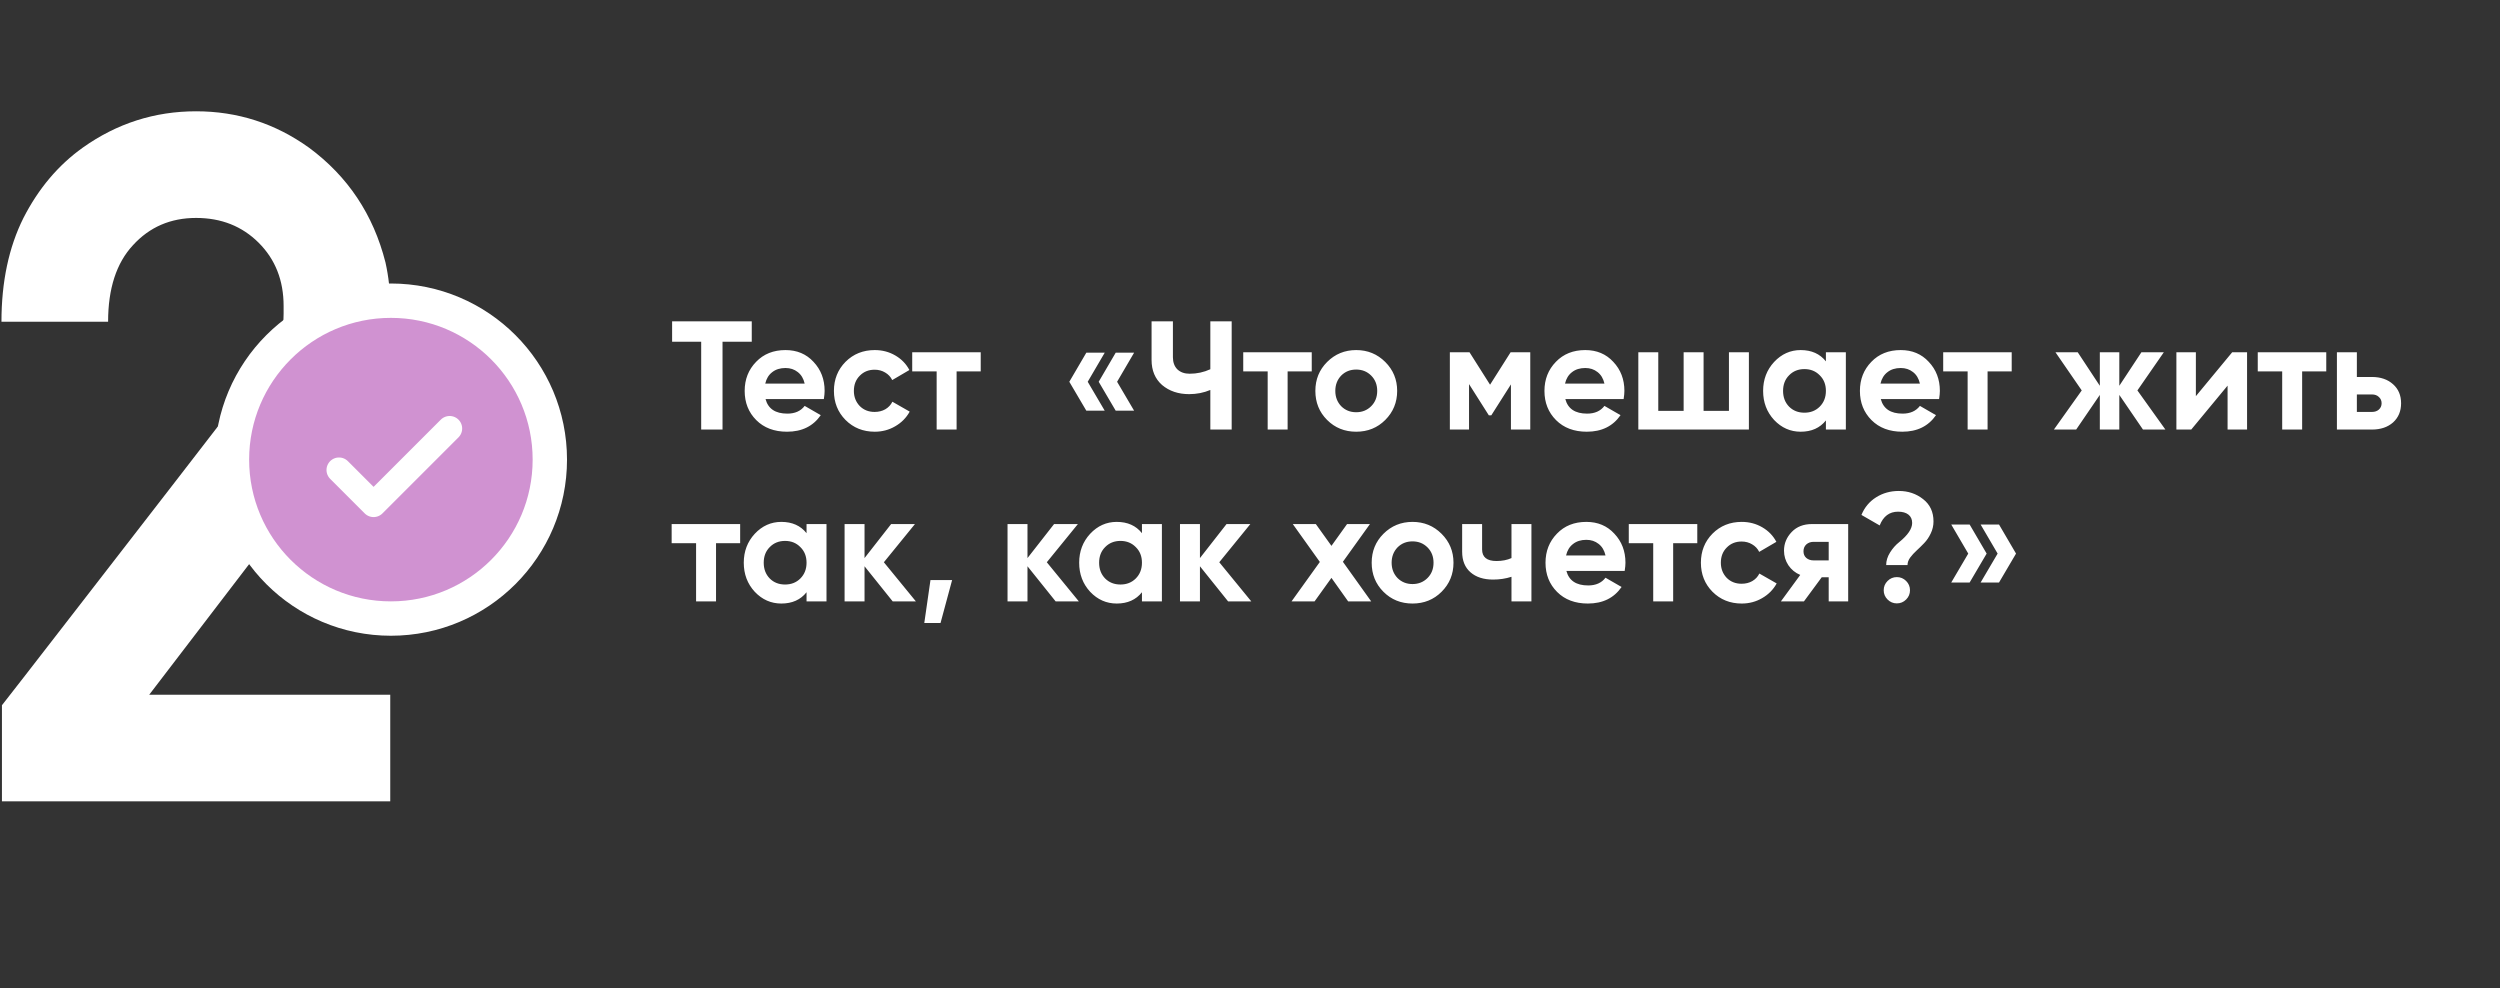
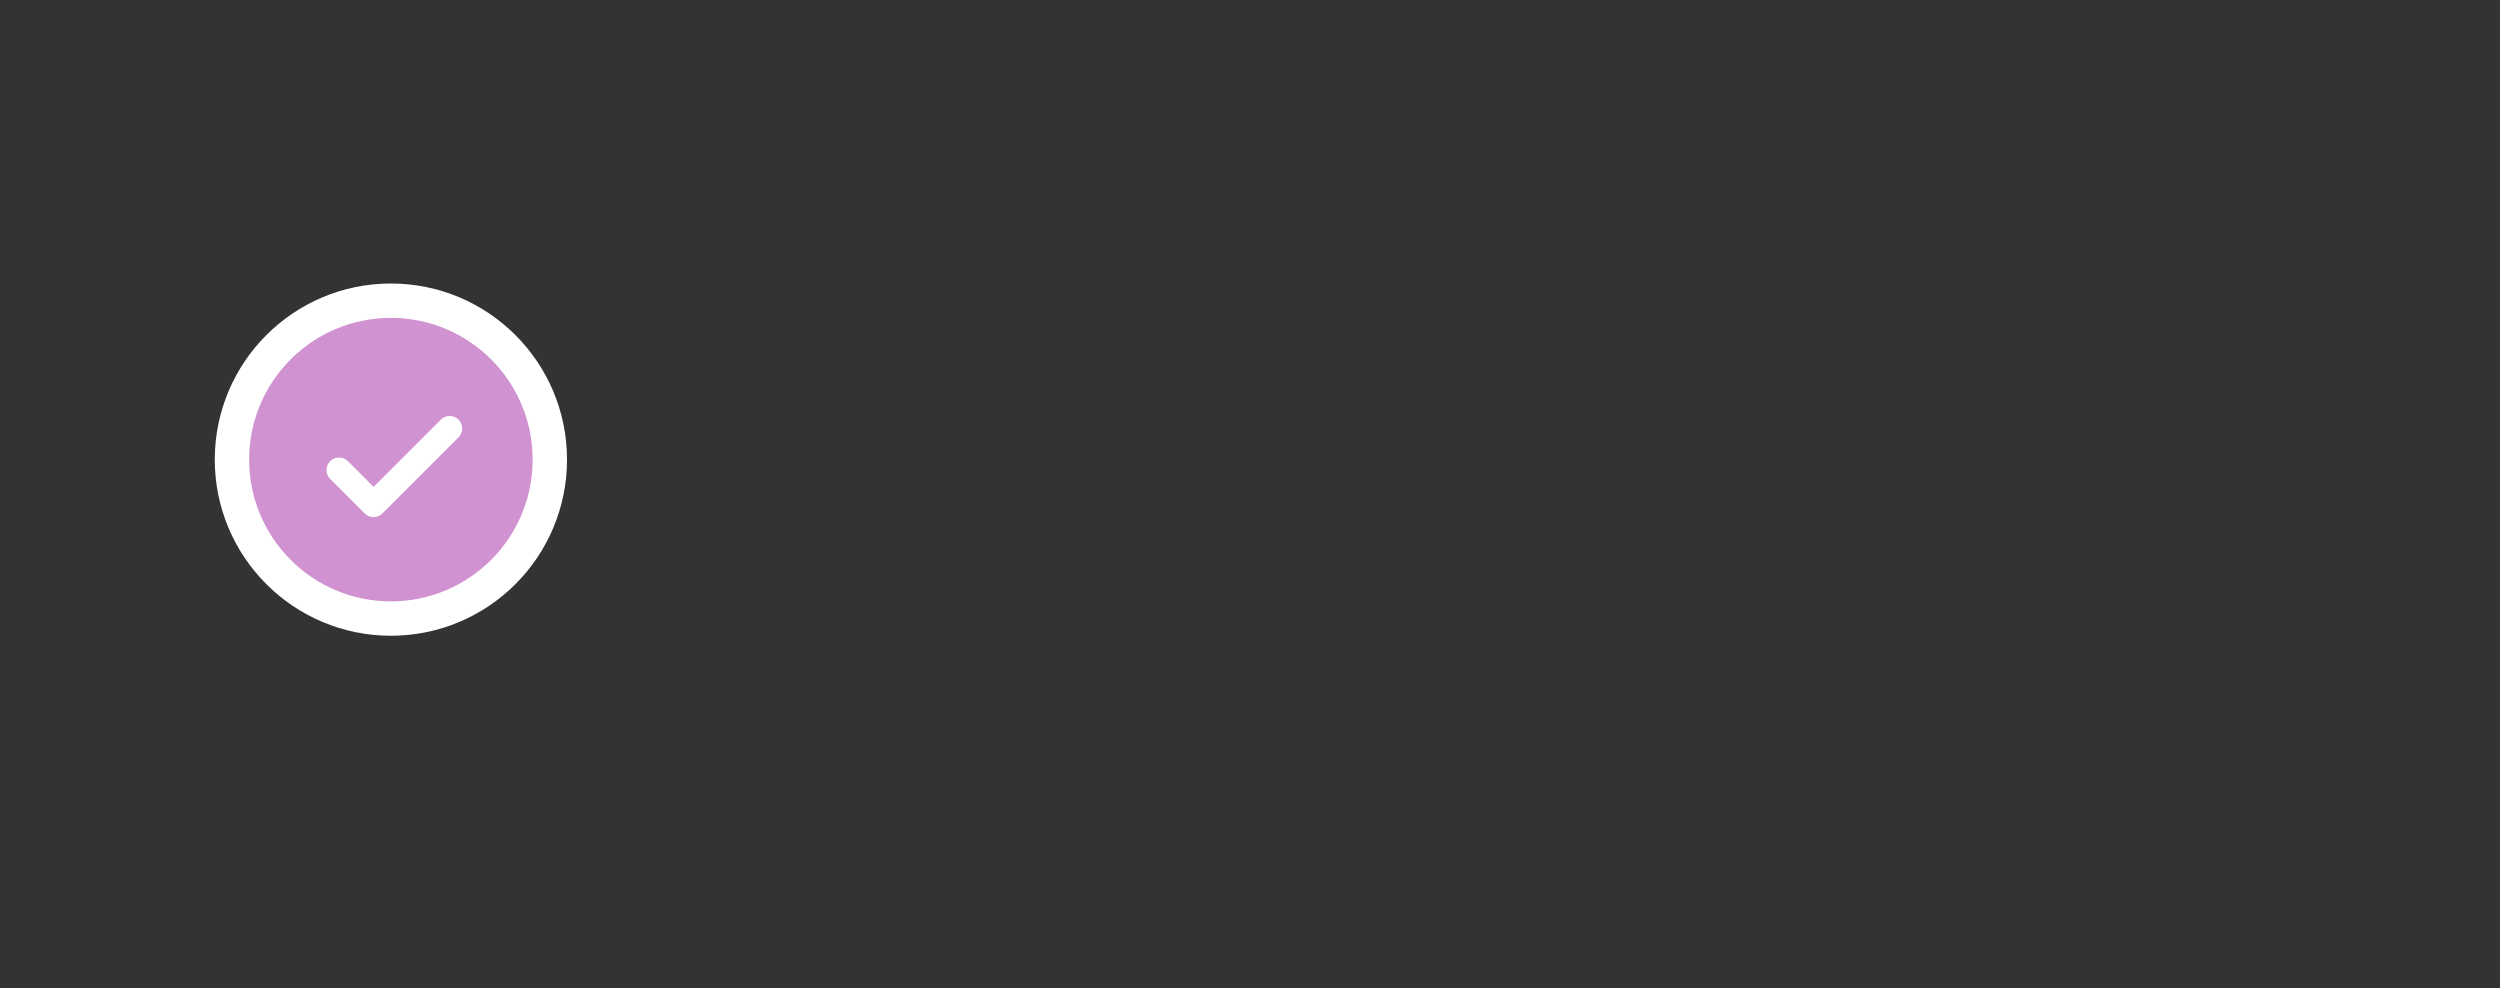
<svg xmlns="http://www.w3.org/2000/svg" width="291" height="115" viewBox="0 0 291 115" fill="none">
  <rect x="0" y="0" width="291" height="115" fill="#333333" stroke="none" />
-   <path d="M36.407 55.983L17.37 80.865H45.425V93.278H0.226V82.09L2.786 78.806L9.299 70.4L20.376 56.095L29.616 44.127L31.843 41.232C32.622 39.934 33.012 38.356 33.012 36.501V35.61C33.012 32.642 32.047 30.192 30.117 28.263C28.188 26.333 25.757 25.368 22.825 25.368C19.856 25.368 17.407 26.426 15.477 28.541C13.548 30.619 12.583 33.588 12.583 37.447H0.17C0.17 32.809 1.023 28.782 2.73 25.368C4.475 21.954 6.775 19.227 9.633 17.186C13.604 14.365 18.001 12.955 22.825 12.955C27.649 12.955 32.028 14.365 35.962 17.186C40.489 20.525 43.458 24.979 44.868 30.545C45.239 32.215 45.425 33.903 45.425 35.61V36.501C45.425 41.214 44.07 45.519 41.361 49.415L40.304 50.862L40.248 50.918L36.407 55.983Z" fill="white" />
  <circle cx="45.5" cy="53.5" r="18.5" fill="#D092D1" stroke="white" stroke-width="4" />
  <path d="M52.339 49.878L43.485 58.732L39.461 54.707" stroke="white" stroke-width="2.914" stroke-linecap="round" stroke-linejoin="round" />
-   <path d="M78.234 37.4H87.504V39.776H84.102V50H81.618V39.776H78.234V37.4ZM95.896 46.454H89.11C89.41 47.582 90.256 48.146 91.648 48.146C92.536 48.146 93.208 47.846 93.664 47.246L95.536 48.326C94.648 49.61 93.34 50.252 91.612 50.252C90.124 50.252 88.93 49.802 88.03 48.902C87.13 48.002 86.68 46.868 86.68 45.5C86.68 44.156 87.124 43.028 88.012 42.116C88.888 41.204 90.028 40.748 91.432 40.748C92.764 40.748 93.85 41.204 94.69 42.116C95.554 43.028 95.986 44.156 95.986 45.5C95.986 45.752 95.956 46.07 95.896 46.454ZM89.074 44.654H93.664C93.532 44.066 93.262 43.616 92.854 43.304C92.458 42.992 91.984 42.836 91.432 42.836C90.808 42.836 90.292 42.998 89.884 43.322C89.476 43.634 89.206 44.078 89.074 44.654ZM101.821 50.252C100.465 50.252 99.331 49.796 98.419 48.884C97.519 47.972 97.069 46.844 97.069 45.5C97.069 44.156 97.519 43.028 98.419 42.116C99.331 41.204 100.465 40.748 101.821 40.748C102.697 40.748 103.495 40.958 104.215 41.378C104.935 41.798 105.481 42.362 105.853 43.07L103.855 44.24C103.675 43.868 103.399 43.574 103.027 43.358C102.667 43.142 102.259 43.034 101.803 43.034C101.107 43.034 100.531 43.268 100.075 43.736C99.619 44.192 99.391 44.78 99.391 45.5C99.391 46.196 99.619 46.784 100.075 47.264C100.531 47.72 101.107 47.948 101.803 47.948C102.271 47.948 102.685 47.846 103.045 47.642C103.417 47.426 103.693 47.132 103.873 46.76L105.889 47.912C105.493 48.632 104.929 49.202 104.197 49.622C103.477 50.042 102.685 50.252 101.821 50.252ZM106.182 41H114.156V43.232H111.348V50H109.026V43.232H106.182V41ZM126.448 41.054H128.59L126.61 44.438L128.59 47.804H126.448L124.468 44.438L126.448 41.054ZM129.868 41.054H132.01L130.03 44.438L132.01 47.804H129.868L127.888 44.438L129.868 41.054ZM140.883 42.98V37.4H143.367V50H140.883V45.392C140.115 45.716 139.293 45.878 138.417 45.878C137.157 45.878 136.107 45.524 135.267 44.816C134.451 44.096 134.043 43.124 134.043 41.9V37.4H136.527V41.576C136.527 42.176 136.701 42.65 137.049 42.998C137.409 43.334 137.883 43.502 138.471 43.502C139.323 43.502 140.127 43.328 140.883 42.98ZM144.713 41H152.687V43.232H149.879V50H147.557V43.232H144.713V41ZM161.244 48.884C160.332 49.796 159.204 50.252 157.86 50.252C156.516 50.252 155.388 49.796 154.476 48.884C153.564 47.972 153.108 46.844 153.108 45.5C153.108 44.168 153.564 43.046 154.476 42.134C155.4 41.21 156.528 40.748 157.86 40.748C159.192 40.748 160.32 41.21 161.244 42.134C162.168 43.058 162.63 44.18 162.63 45.5C162.63 46.832 162.168 47.96 161.244 48.884ZM156.114 47.282C156.582 47.75 157.164 47.984 157.86 47.984C158.556 47.984 159.138 47.75 159.606 47.282C160.074 46.814 160.308 46.22 160.308 45.5C160.308 44.78 160.074 44.186 159.606 43.718C159.138 43.25 158.556 43.016 157.86 43.016C157.164 43.016 156.582 43.25 156.114 43.718C155.658 44.198 155.43 44.792 155.43 45.5C155.43 46.208 155.658 46.802 156.114 47.282ZM175.837 41H178.123V50H175.873V44.744L173.587 48.344H173.299L170.995 44.708V50H168.763V41H171.049L173.443 44.78L175.837 41ZM188.99 46.454H182.204C182.504 47.582 183.35 48.146 184.742 48.146C185.63 48.146 186.302 47.846 186.758 47.246L188.63 48.326C187.742 49.61 186.434 50.252 184.706 50.252C183.218 50.252 182.024 49.802 181.124 48.902C180.224 48.002 179.774 46.868 179.774 45.5C179.774 44.156 180.218 43.028 181.106 42.116C181.982 41.204 183.122 40.748 184.526 40.748C185.858 40.748 186.944 41.204 187.784 42.116C188.648 43.028 189.08 44.156 189.08 45.5C189.08 45.752 189.05 46.07 188.99 46.454ZM182.168 44.654H186.758C186.626 44.066 186.356 43.616 185.948 43.304C185.552 42.992 185.078 42.836 184.526 42.836C183.902 42.836 183.386 42.998 182.978 43.322C182.57 43.634 182.3 44.078 182.168 44.654ZM201.249 47.822V41H203.571V50H190.701V41H193.023V47.822H195.975V41H198.297V47.822H201.249ZM212.535 42.062V41H214.857V50H212.535V48.938C211.839 49.814 210.861 50.252 209.601 50.252C208.401 50.252 207.369 49.796 206.505 48.884C205.653 47.96 205.227 46.832 205.227 45.5C205.227 44.18 205.653 43.058 206.505 42.134C207.369 41.21 208.401 40.748 209.601 40.748C210.861 40.748 211.839 41.186 212.535 42.062ZM208.251 47.336C208.719 47.804 209.313 48.038 210.033 48.038C210.753 48.038 211.347 47.804 211.815 47.336C212.295 46.856 212.535 46.244 212.535 45.5C212.535 44.756 212.295 44.15 211.815 43.682C211.347 43.202 210.753 42.962 210.033 42.962C209.313 42.962 208.719 43.202 208.251 43.682C207.783 44.15 207.549 44.756 207.549 45.5C207.549 46.244 207.783 46.856 208.251 47.336ZM225.71 46.454H218.924C219.224 47.582 220.07 48.146 221.462 48.146C222.35 48.146 223.022 47.846 223.478 47.246L225.35 48.326C224.462 49.61 223.154 50.252 221.426 50.252C219.938 50.252 218.744 49.802 217.844 48.902C216.944 48.002 216.494 46.868 216.494 45.5C216.494 44.156 216.938 43.028 217.826 42.116C218.702 41.204 219.842 40.748 221.246 40.748C222.578 40.748 223.664 41.204 224.504 42.116C225.368 43.028 225.8 44.156 225.8 45.5C225.8 45.752 225.77 46.07 225.71 46.454ZM218.888 44.654H223.478C223.346 44.066 223.076 43.616 222.668 43.304C222.272 42.992 221.798 42.836 221.246 42.836C220.622 42.836 220.106 42.998 219.698 43.322C219.29 43.634 219.02 44.078 218.888 44.654ZM226.188 41H234.162V43.232H231.354V50H229.032V43.232H226.188V41ZM248.794 45.446L252.052 50H249.442L246.688 45.968V50H244.42V45.968L241.666 50H239.074L242.314 45.446L239.254 41H241.846L244.42 44.906V41H246.688V44.906L249.262 41H251.872L248.794 45.446ZM255.6 46.112L259.83 41H261.558V50H259.29V44.888L255.06 50H253.332V41H255.6V46.112ZM262.803 41H270.777V43.232H267.969V50H265.647V43.232H262.803V41ZM274.339 43.88H276.085C277.105 43.88 277.927 44.162 278.551 44.726C279.175 45.278 279.487 46.016 279.487 46.94C279.487 47.864 279.175 48.608 278.551 49.172C277.927 49.724 277.105 50 276.085 50H272.017V41H274.339V43.88ZM274.339 47.948H276.103C276.427 47.948 276.691 47.858 276.895 47.678C277.111 47.486 277.219 47.24 277.219 46.94C277.219 46.64 277.111 46.394 276.895 46.202C276.691 46.01 276.427 45.914 276.103 45.914H274.339V47.948ZM78.18 61H86.154V63.232H83.346V70H81.024V63.232H78.18V61ZM93.882 62.062V61H96.204V70H93.882V68.938C93.186 69.814 92.209 70.252 90.948 70.252C89.749 70.252 88.716 69.796 87.853 68.884C87.001 67.96 86.575 66.832 86.575 65.5C86.575 64.18 87.001 63.058 87.853 62.134C88.716 61.21 89.749 60.748 90.948 60.748C92.209 60.748 93.186 61.186 93.882 62.062ZM89.599 67.336C90.067 67.804 90.66 68.038 91.38 68.038C92.1 68.038 92.695 67.804 93.162 67.336C93.642 66.856 93.882 66.244 93.882 65.5C93.882 64.756 93.642 64.15 93.162 63.682C92.695 63.202 92.1 62.962 91.38 62.962C90.66 62.962 90.067 63.202 89.599 63.682C89.13 64.15 88.897 64.756 88.897 65.5C88.897 66.244 89.13 66.856 89.599 67.336ZM102.882 65.446L106.608 70H103.908L100.632 65.914V70H98.31V61H100.632V64.96L103.728 61H106.5L102.882 65.446ZM108.307 67.516H110.827L109.477 72.52H107.587L108.307 67.516ZM121.849 65.446L125.575 70H122.875L119.599 65.914V70H117.277V61H119.599V64.96L122.695 61H125.467L121.849 65.446ZM132.923 62.062V61H135.245V70H132.923V68.938C132.227 69.814 131.249 70.252 129.989 70.252C128.789 70.252 127.757 69.796 126.893 68.884C126.041 67.96 125.615 66.832 125.615 65.5C125.615 64.18 126.041 63.058 126.893 62.134C127.757 61.21 128.789 60.748 129.989 60.748C131.249 60.748 132.227 61.186 132.923 62.062ZM128.639 67.336C129.107 67.804 129.701 68.038 130.421 68.038C131.141 68.038 131.735 67.804 132.203 67.336C132.683 66.856 132.923 66.244 132.923 65.5C132.923 64.756 132.683 64.15 132.203 63.682C131.735 63.202 131.141 62.962 130.421 62.962C129.701 62.962 129.107 63.202 128.639 63.682C128.171 64.15 127.937 64.756 127.937 65.5C127.937 66.244 128.171 66.856 128.639 67.336ZM141.923 65.446L145.649 70H142.949L139.673 65.914V70H137.351V61H139.673V64.96L142.769 61H145.541L141.923 65.446ZM156.312 65.392L159.606 70H156.924L154.98 67.264L153.018 70H150.336L153.63 65.41L150.48 61H153.162L154.98 63.538L156.798 61H159.462L156.312 65.392ZM167.8 68.884C166.888 69.796 165.76 70.252 164.416 70.252C163.072 70.252 161.944 69.796 161.032 68.884C160.12 67.972 159.664 66.844 159.664 65.5C159.664 64.168 160.12 63.046 161.032 62.134C161.956 61.21 163.084 60.748 164.416 60.748C165.748 60.748 166.876 61.21 167.8 62.134C168.724 63.058 169.186 64.18 169.186 65.5C169.186 66.832 168.724 67.96 167.8 68.884ZM162.67 67.282C163.138 67.75 163.72 67.984 164.416 67.984C165.112 67.984 165.694 67.75 166.162 67.282C166.63 66.814 166.864 66.22 166.864 65.5C166.864 64.78 166.63 64.186 166.162 63.718C165.694 63.25 165.112 63.016 164.416 63.016C163.72 63.016 163.138 63.25 162.67 63.718C162.214 64.198 161.986 64.792 161.986 65.5C161.986 66.208 162.214 66.802 162.67 67.282ZM175.936 64.96V61H178.258V70H175.936V67.138C175.264 67.354 174.55 67.462 173.794 67.462C172.69 67.462 171.814 67.18 171.166 66.616C170.518 66.052 170.194 65.254 170.194 64.222V61H172.516V63.952C172.516 64.852 173.074 65.302 174.19 65.302C174.85 65.302 175.432 65.188 175.936 64.96ZM189.113 66.454H182.327C182.627 67.582 183.473 68.146 184.865 68.146C185.753 68.146 186.425 67.846 186.881 67.246L188.753 68.326C187.865 69.61 186.557 70.252 184.829 70.252C183.341 70.252 182.147 69.802 181.247 68.902C180.347 68.002 179.897 66.868 179.897 65.5C179.897 64.156 180.341 63.028 181.229 62.116C182.105 61.204 183.245 60.748 184.649 60.748C185.981 60.748 187.067 61.204 187.907 62.116C188.771 63.028 189.203 64.156 189.203 65.5C189.203 65.752 189.173 66.07 189.113 66.454ZM182.291 64.654H186.881C186.749 64.066 186.479 63.616 186.071 63.304C185.675 62.992 185.201 62.836 184.649 62.836C184.025 62.836 183.509 62.998 183.101 63.322C182.693 63.634 182.423 64.078 182.291 64.654ZM189.59 61H197.564V63.232H194.756V70H192.434V63.232H189.59V61ZM202.737 70.252C201.381 70.252 200.247 69.796 199.335 68.884C198.435 67.972 197.985 66.844 197.985 65.5C197.985 64.156 198.435 63.028 199.335 62.116C200.247 61.204 201.381 60.748 202.737 60.748C203.613 60.748 204.411 60.958 205.131 61.378C205.851 61.798 206.397 62.362 206.769 63.07L204.771 64.24C204.591 63.868 204.315 63.574 203.943 63.358C203.583 63.142 203.175 63.034 202.719 63.034C202.023 63.034 201.447 63.268 200.991 63.736C200.535 64.192 200.307 64.78 200.307 65.5C200.307 66.196 200.535 66.784 200.991 67.264C201.447 67.72 202.023 67.948 202.719 67.948C203.187 67.948 203.601 67.846 203.961 67.642C204.333 67.426 204.609 67.132 204.789 66.76L206.805 67.912C206.409 68.632 205.845 69.202 205.113 69.622C204.393 70.042 203.601 70.252 202.737 70.252ZM210.916 61H215.128V70H212.86V67.192H212.05L209.98 70H207.298L209.548 66.922C208.972 66.682 208.51 66.304 208.162 65.788C207.826 65.272 207.658 64.708 207.658 64.096C207.658 63.268 207.958 62.542 208.558 61.918C209.146 61.306 209.932 61 210.916 61ZM212.86 63.07H211.096C210.76 63.07 210.478 63.172 210.25 63.376C210.034 63.58 209.926 63.844 209.926 64.168C209.926 64.492 210.034 64.75 210.25 64.942C210.478 65.134 210.76 65.23 211.096 65.23H212.86V63.07ZM222.035 65.77H219.551C219.551 65.278 219.701 64.792 220.001 64.312C220.301 63.832 220.655 63.43 221.063 63.106C222.071 62.29 222.575 61.546 222.575 60.874C222.575 60.454 222.431 60.13 222.143 59.902C221.855 59.674 221.453 59.56 220.937 59.56C219.929 59.56 219.215 60.094 218.795 61.162L216.671 59.938C217.031 59.062 217.601 58.378 218.381 57.886C219.161 57.394 220.043 57.148 221.027 57.148C222.107 57.148 223.049 57.466 223.853 58.102C224.657 58.726 225.059 59.59 225.059 60.694C225.059 61.186 224.951 61.654 224.735 62.098C224.531 62.53 224.279 62.902 223.979 63.214C223.691 63.514 223.397 63.802 223.097 64.078C222.809 64.342 222.557 64.618 222.341 64.906C222.137 65.194 222.035 65.482 222.035 65.77ZM222.323 68.704C222.323 69.124 222.173 69.484 221.873 69.784C221.573 70.084 221.213 70.234 220.793 70.234C220.373 70.234 220.013 70.084 219.713 69.784C219.413 69.484 219.263 69.124 219.263 68.704C219.263 68.284 219.413 67.924 219.713 67.624C220.013 67.324 220.373 67.174 220.793 67.174C221.213 67.174 221.573 67.324 221.873 67.624C222.173 67.924 222.323 68.284 222.323 68.704ZM227.124 61.054H229.266L231.246 64.438L229.266 67.804H227.124L229.104 64.438L227.124 61.054ZM230.544 61.054H232.686L234.666 64.438L232.686 67.804H230.544L232.524 64.438L230.544 61.054Z" fill="white" />
</svg>